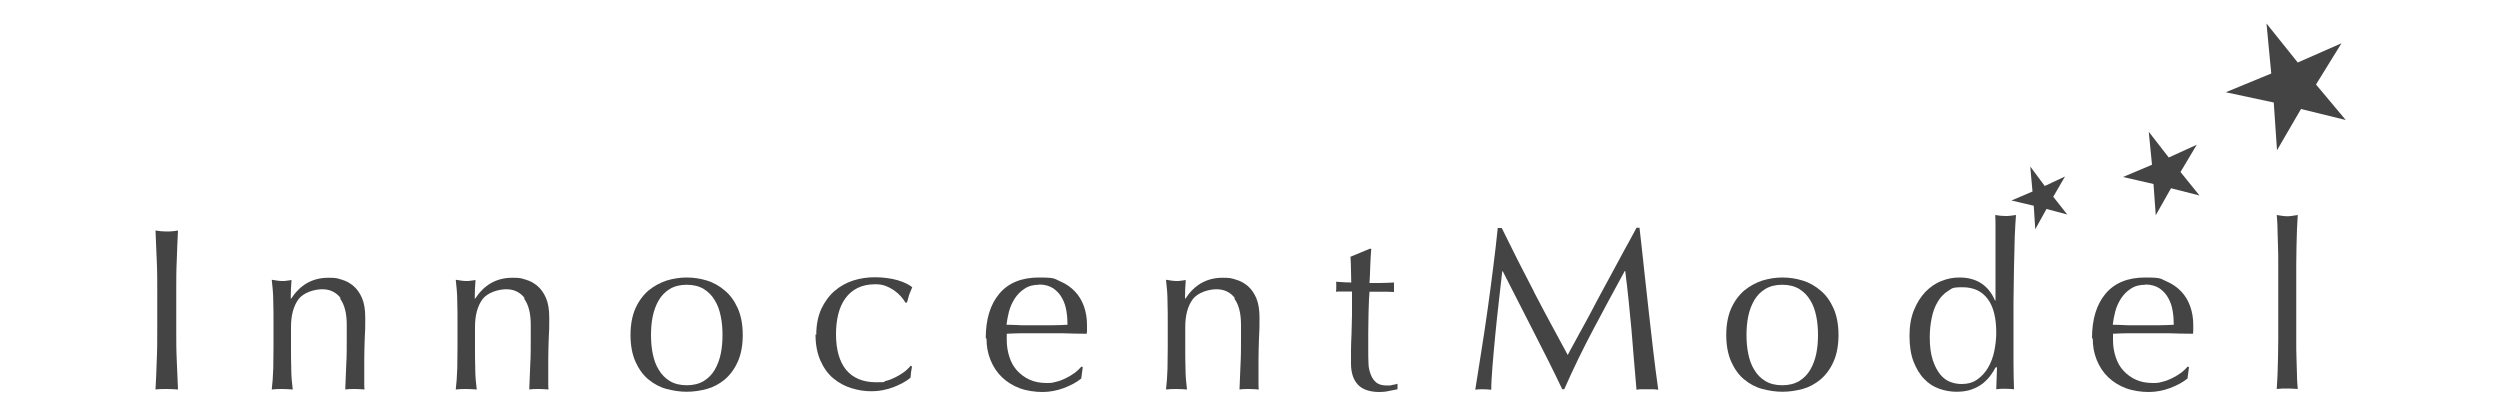
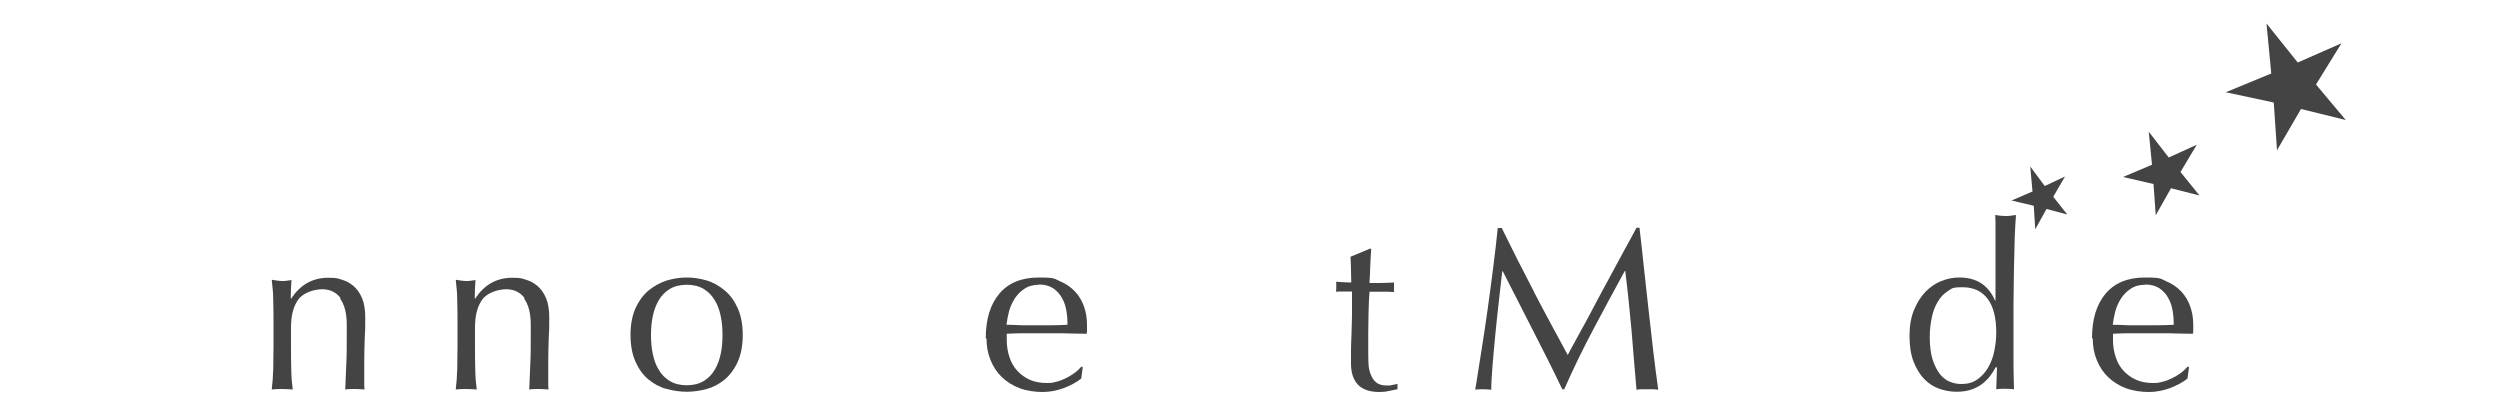
<svg xmlns="http://www.w3.org/2000/svg" id="_レイヤー_1" data-name="レイヤー_1" version="1.1" viewBox="0 0 1000 166">
  <defs>
    <style>
      .st0, .st1 {
        fill: #444;
      }

      .st1 {
        fill-rule: evenodd;
      }
    </style>
  </defs>
  <g>
    <polygon class="st1" points="812.1 66.6 817.9 74.4 826 70.6 821.3 78.7 826.9 85.8 818.6 83.6 814.1 91.7 813.5 82.3 804.6 80.2 813 76.6 812.1 66.6" />
    <polygon class="st1" points="859.5 52.7 867.5 63 878.7 57.9 872.2 68.8 879.8 78.2 868.4 75.3 862.3 86.1 861.4 73.6 849.2 70.8 860.8 65.9 859.5 52.7" />
    <polygon class="st1" points="906.6 9.4 919.1 25 936.6 17.3 926.4 33.8 938.3 48 920.4 43.6 910.8 60.1 909.5 41 890.3 36.9 908.5 29.4 906.6 9.4" />
  </g>
  <g>
-     <path class="st0" d="M62.7,104.2c-.2-3.9-.3-7.9-.5-12,.8.1,1.6.2,2.3.3.7,0,1.5.1,2.2.1s1.5,0,2.2-.1c.7,0,1.5-.2,2.3-.3-.2,4.1-.4,8.1-.5,12-.2,3.9-.2,7.9-.2,12v15.9c0,4.1,0,8.1.2,12,.2,3.9.3,7.8.5,11.7-1.4-.1-2.9-.2-4.5-.2s-3.1,0-4.5.2c.2-3.8.4-7.7.5-11.7.2-3.9.2-8,.2-12v-15.9c0-4.1,0-8.1-.2-12Z" />
    <path class="st0" d="M136.3,119.3c-1.8-2.4-4.3-3.6-7.4-3.6s-7.5,1.3-9.5,4c-2,2.7-3,6.4-3,11.2v7.9c0,2.8,0,5.7.1,8.7,0,3.1.3,5.8.6,8.3-1.4-.1-2.8-.2-4.2-.2s-2.7,0-4.2.2c.3-2.5.5-5.2.6-8.3,0-3.1.1-6,.1-8.7v-9.6c0-2.8,0-5.7-.1-8.7,0-3.1-.3-5.9-.6-8.6,1.7.3,3.1.5,4.2.5s1,0,1.6-.1c.6,0,1.3-.2,2.1-.3-.2,2.5-.3,4.9-.3,7.4h.2c1.7-2.6,3.8-4.7,6.2-6.1,2.4-1.4,5.3-2.2,8.6-2.2s3.5.2,5.2.7c1.8.5,3.3,1.3,4.8,2.5,1.4,1.2,2.6,2.8,3.5,4.9.9,2.1,1.3,4.7,1.3,7.9s0,5.4-.2,8.2c-.1,2.8-.2,5.8-.2,8.9v6c0,1,0,2,0,2.9,0,1,0,1.9.1,2.7-1.2-.1-2.5-.2-3.9-.2s-2.6,0-3.8.2c.1-3.2.3-6.5.4-9.9.2-3.4.2-6.9.2-10.4v-5.6c0-4.6-.9-8.1-2.7-10.5Z" />
    <path class="st0" d="M209.9,119.3c-1.8-2.4-4.3-3.6-7.4-3.6s-7.5,1.3-9.5,4c-2,2.7-3,6.4-3,11.2v7.9c0,2.8,0,5.7.1,8.7,0,3.1.3,5.8.6,8.3-1.4-.1-2.8-.2-4.2-.2s-2.7,0-4.2.2c.3-2.5.5-5.2.6-8.3,0-3.1.1-6,.1-8.7v-9.6c0-2.8,0-5.7-.1-8.7,0-3.1-.3-5.9-.6-8.6,1.7.3,3.1.5,4.2.5s1,0,1.6-.1c.6,0,1.3-.2,2.1-.3-.2,2.5-.3,4.9-.3,7.4h.2c1.7-2.6,3.8-4.7,6.2-6.1,2.4-1.4,5.3-2.2,8.6-2.2s3.5.2,5.2.7c1.8.5,3.3,1.3,4.8,2.5,1.4,1.2,2.6,2.8,3.5,4.9.9,2.1,1.3,4.7,1.3,7.9s0,5.4-.2,8.2c-.1,2.8-.2,5.8-.2,8.9v6c0,1,0,2,0,2.9,0,1,0,1.9.1,2.7-1.2-.1-2.5-.2-3.9-.2s-2.6,0-3.8.2c.1-3.2.3-6.5.4-9.9.2-3.4.2-6.9.2-10.4v-5.6c0-4.6-.9-8.1-2.7-10.5Z" />
    <path class="st0" d="M252.2,134c0-4.2.7-7.8,2-10.7,1.3-2.9,3.1-5.3,5.2-7.1,2.2-1.8,4.6-3.1,7.3-4,2.7-.8,5.3-1.2,8-1.2s5.4.4,8,1.2c2.7.8,5.1,2.2,7.2,4,2.2,1.8,3.9,4.2,5.2,7.1,1.3,2.9,2,6.5,2,10.7s-.7,7.8-2,10.7c-1.3,2.9-3.1,5.3-5.2,7.1-2.2,1.8-4.6,3.1-7.2,3.8-2.7.7-5.3,1.1-8,1.1s-5.3-.4-8-1.1-5.1-2-7.3-3.8c-2.2-1.8-3.9-4.2-5.2-7.1-1.3-2.9-2-6.5-2-10.7ZM260.4,134c0,2.6.2,5.1.7,7.5.5,2.4,1.2,4.5,2.4,6.4,1.1,1.9,2.6,3.4,4.4,4.5,1.8,1.1,4.1,1.7,6.8,1.7s5-.6,6.8-1.7c1.8-1.1,3.3-2.6,4.4-4.5,1.1-1.9,1.9-4,2.4-6.4.5-2.4.7-4.9.7-7.5s-.2-5.1-.7-7.5c-.5-2.4-1.2-4.5-2.4-6.4-1.1-1.9-2.6-3.4-4.4-4.5-1.8-1.1-4.1-1.7-6.8-1.7s-5,.6-6.8,1.7c-1.8,1.1-3.3,2.6-4.4,4.5-1.1,1.9-1.9,4-2.4,6.4-.5,2.4-.7,4.9-.7,7.5Z" />
-     <path class="st0" d="M326.5,134c0-4,.7-7.5,2-10.4,1.4-2.9,3.1-5.3,5.3-7.2,2.2-1.9,4.7-3.3,7.5-4.2,2.8-.9,5.7-1.3,8.7-1.3s6.4.4,9.1,1.2c2.7.8,4.6,1.8,5.8,2.8-.4.9-.8,1.9-1.2,2.9-.3,1-.6,2.1-.9,3.2h-.7c-.4-.8-1-1.6-1.8-2.5-.7-.8-1.6-1.6-2.6-2.3-1-.7-2.1-1.3-3.4-1.8-1.2-.5-2.6-.7-4.1-.7-2.8,0-5.2.5-7.2,1.5-2,1-3.6,2.4-4.9,4.2-1.3,1.8-2.2,3.9-2.8,6.3-.6,2.4-.9,5.1-.9,7.9,0,6.4,1.4,11.1,4.1,14.4,2.7,3.2,6.7,4.9,11.9,4.9s2.5-.2,3.8-.5c1.3-.3,2.6-.8,3.8-1.4,1.2-.6,2.4-1.3,3.5-2.1,1.1-.8,2-1.7,2.8-2.6l.5.3c-.3,1.5-.5,3-.6,4.5-1.8,1.5-4.1,2.7-6.9,3.8-2.7,1-5.6,1.6-8.6,1.6s-5.3-.4-8-1.2c-2.7-.8-5.1-2.1-7.3-3.9-2.2-1.8-3.9-4.2-5.2-7.1-1.3-2.9-2-6.4-2-10.6Z" />
    <path class="st0" d="M394.3,135.3c0-7.6,1.8-13.5,5.4-17.8s8.9-6.5,15.8-6.5,6.1.5,8.5,1.5c2.4,1,4.4,2.4,6,4.1,1.6,1.7,2.8,3.7,3.6,6,.8,2.3,1.2,4.7,1.2,7.3s0,1.2,0,1.8c0,.6,0,1.2-.1,1.8-3.3,0-6.6-.1-9.9-.2-3.3,0-6.6,0-9.9,0s-4.1,0-6.1,0c-2,0-4,.1-6.1.2,0,.3,0,.8,0,1.4v1.2c0,2.4.4,4.7,1.1,6.8.7,2.1,1.7,3.9,3.1,5.4,1.4,1.5,3,2.7,5,3.6,2,.9,4.3,1.3,6.8,1.3s2.5-.2,3.8-.5c1.3-.3,2.6-.8,3.8-1.4,1.2-.6,2.4-1.3,3.5-2.1,1.1-.8,2-1.7,2.8-2.6l.5.3-.6,4.5c-1.8,1.5-4.1,2.7-6.9,3.8-2.7,1-5.6,1.6-8.6,1.6s-6.4-.5-9.1-1.5c-2.7-1-5.1-2.5-7.1-4.4-2-1.9-3.5-4.2-4.6-6.9-1.1-2.7-1.6-5.5-1.6-8.6ZM415.6,113.9c-2.3,0-4.2.5-5.8,1.6-1.6,1-2.9,2.4-3.9,3.9-1,1.6-1.8,3.3-2.3,5.2-.5,1.9-.8,3.7-1,5.3,1.9,0,3.9.1,6,.2,2.1,0,4.1,0,6.1,0s4.1,0,6.2,0c2.1,0,4.1-.1,6.1-.2,0-1.7-.1-3.4-.4-5.3s-.8-3.6-1.7-5.2c-.8-1.6-2-2.9-3.5-4-1.5-1-3.4-1.6-5.8-1.6Z" />
-     <path class="st0" d="M494,119.3c-1.8-2.4-4.3-3.6-7.4-3.6s-7.5,1.3-9.5,4c-2,2.7-3,6.4-3,11.2v7.9c0,2.8,0,5.7.1,8.7,0,3.1.3,5.8.6,8.3-1.4-.1-2.8-.2-4.2-.2s-2.7,0-4.2.2c.3-2.5.5-5.2.6-8.3,0-3.1.1-6,.1-8.7v-9.6c0-2.8,0-5.7-.1-8.7,0-3.1-.3-5.9-.6-8.6,1.7.3,3.1.5,4.2.5s1,0,1.6-.1c.6,0,1.3-.2,2.1-.3-.2,2.5-.3,4.9-.3,7.4h.2c1.7-2.6,3.8-4.7,6.2-6.1,2.4-1.4,5.3-2.2,8.6-2.2s3.5.2,5.2.7c1.8.5,3.3,1.3,4.8,2.5,1.4,1.2,2.6,2.8,3.5,4.9.9,2.1,1.3,4.7,1.3,7.9s0,5.4-.2,8.2c-.1,2.8-.2,5.8-.2,8.9v6c0,1,0,2,0,2.9,0,1,0,1.9.1,2.7-1.2-.1-2.5-.2-3.9-.2s-2.6,0-3.8.2c.1-3.2.3-6.5.4-9.9.2-3.4.2-6.9.2-10.4v-5.6c0-4.6-.9-8.1-2.7-10.5Z" />
    <path class="st0" d="M548.5,99.5c-.2,2.3-.3,4.6-.4,6.9,0,2.3-.2,4.5-.3,6.8.7,0,1.9,0,3.8,0,1.8,0,3.9-.1,6-.2,0,.2,0,.5,0,1v1.9c0,.4,0,.7,0,.9-.8,0-1.6-.1-2.5-.1-.9,0-1.8,0-2.8,0h-4.5c0,.2-.1,1.2-.2,3,0,1.7-.2,3.8-.2,6.2,0,2.4-.1,4.9-.1,7.4,0,2.6,0,4.9,0,6.9s0,3.4.1,5.1c0,1.7.4,3.2.9,4.5.5,1.3,1.2,2.4,2.2,3.2,1,.8,2.4,1.2,4.3,1.2s1.2,0,2-.2c.8-.1,1.6-.3,2.2-.5v2.2c-1,.2-2.2.4-3.5.7-1.3.3-2.5.4-3.7.4-3.9,0-6.8-1-8.6-2.9s-2.8-4.7-2.8-8.4,0-3.5,0-5.4c0-1.9.1-4.1.2-6.4,0-2.3.2-4.9.2-7.7,0-2.8,0-5.9,0-9.4h-3c-.5,0-1,0-1.6,0-.6,0-1.1,0-1.8.1,0-.4.1-.7.1-1.1,0-.3,0-.7,0-1.1s0-.6,0-.9c0-.3,0-.6-.1-.9,2.8.2,4.8.3,6.1.3,0-1.2-.1-2.8-.1-4.6,0-1.8-.1-3.8-.2-5.7l7.7-3.2h.5Z" />
    <path class="st0" d="M613.5,116.6c4.3,8.3,8.9,16.7,13.6,25.4.6-1.2,1.5-2.9,2.7-5,1.2-2.2,2.5-4.7,4.1-7.5,1.5-2.8,3.2-5.9,4.9-9.2,1.8-3.3,3.5-6.6,5.4-10,1.8-3.4,3.6-6.7,5.4-10,1.8-3.3,3.5-6.3,5-9.2h1.2c.7,5.9,1.3,11.6,1.9,17.2.6,5.5,1.2,10.9,1.8,16.3.6,5.3,1.2,10.6,1.8,15.8.6,5.2,1.3,10.4,2,15.5-.7-.1-1.5-.2-2.2-.2h-4.3c-.7,0-1.4,0-2.2.2-.7-8.2-1.4-16.2-2-23.9-.7-7.7-1.5-15.6-2.5-23.6h-.2c-4.3,7.8-8.4,15.5-12.5,23.2-4.1,7.7-8,15.7-11.7,24.1h-.8c-3.7-7.8-7.6-15.5-11.6-23.3-4-7.8-8.1-15.8-12.2-23.9h-.2c-.4,3.8-.9,8-1.4,12.4-.5,4.5-1,8.9-1.4,13.2-.4,4.3-.8,8.4-1.1,12.3-.3,3.9-.5,7-.5,9.5-1-.1-2.1-.2-3.2-.2s-2.3,0-3.2.2c.8-5,1.6-10.3,2.5-15.8.9-5.5,1.7-11.1,2.5-16.7.8-5.6,1.5-11.1,2.2-16.6.7-5.5,1.3-10.6,1.8-15.6h1.6c4.3,8.8,8.6,17.3,12.9,25.5Z" />
-     <path class="st0" d="M690.5,134c0-4.2.7-7.8,2-10.7,1.3-2.9,3.1-5.3,5.2-7.1,2.2-1.8,4.6-3.1,7.3-4,2.7-.8,5.3-1.2,8-1.2s5.4.4,8,1.2c2.7.8,5.1,2.2,7.2,4,2.2,1.8,3.9,4.2,5.2,7.1,1.3,2.9,2,6.5,2,10.7s-.7,7.8-2,10.7c-1.3,2.9-3.1,5.3-5.2,7.1-2.2,1.8-4.6,3.1-7.2,3.8-2.7.7-5.3,1.1-8,1.1s-5.3-.4-8-1.1-5.1-2-7.3-3.8c-2.2-1.8-3.9-4.2-5.2-7.1-1.3-2.9-2-6.5-2-10.7ZM698.6,134c0,2.6.2,5.1.7,7.5.5,2.4,1.2,4.5,2.4,6.4,1.1,1.9,2.6,3.4,4.4,4.5,1.8,1.1,4.1,1.7,6.8,1.7s5-.6,6.8-1.7c1.8-1.1,3.3-2.6,4.4-4.5,1.1-1.9,1.9-4,2.4-6.4.5-2.4.7-4.9.7-7.5s-.2-5.1-.7-7.5c-.5-2.4-1.2-4.5-2.4-6.4-1.1-1.9-2.6-3.4-4.4-4.5-1.8-1.1-4.1-1.7-6.8-1.7s-5,.6-6.8,1.7c-1.8,1.1-3.3,2.6-4.4,4.5-1.1,1.9-1.9,4-2.4,6.4-.5,2.4-.7,4.9-.7,7.5Z" />
    <path class="st0" d="M798.2,147c-.5,1-1.2,2.1-2,3.2-.8,1.1-1.9,2.2-3.1,3.2-1.3,1-2.8,1.8-4.5,2.4-1.7.6-3.7.9-6,.9s-4.6-.4-6.9-1.2c-2.3-.8-4.3-2.1-6-3.9-1.8-1.8-3.2-4.2-4.3-7-1.1-2.9-1.6-6.3-1.6-10.3s.6-7.4,1.8-10.3c1.2-2.9,2.7-5.3,4.6-7.3,1.9-1.9,4-3.4,6.4-4.3,2.4-1,4.8-1.4,7.2-1.4,6.8,0,11.6,3.1,14.2,9.2h.2v-9.1c0-2.3,0-4.7,0-7.1,0-2.4,0-4.6,0-6.8,0-2.2,0-4.2,0-6.1,0-1.9,0-3.6-.1-5.1.7.1,1.4.2,2.1.3.7,0,1.4.1,2,.1s1.3,0,2-.1,1.4-.2,2.2-.3c-.2,2-.3,4.8-.5,8.6-.1,3.7-.2,7.8-.3,12.3,0,4.5-.2,9.1-.2,13.9,0,4.7,0,9.1,0,13s0,8.1,0,11.5c0,3.4.1,6.9.2,10.4-1.2-.1-2.4-.2-3.6-.2s-2.3,0-3.5.2l.3-8.8h-.2ZM771.9,134.8c0,3.7.4,6.8,1.2,9.2.8,2.4,1.8,4.3,3,5.8,1.2,1.4,2.6,2.5,4.1,3,1.5.6,3.1.8,4.5.8,2.4,0,4.5-.6,6.2-1.8,1.7-1.2,3.2-2.8,4.3-4.7,1.1-1.9,2-4.1,2.5-6.6.5-2.5.8-4.9.8-7.4,0-5.9-1.1-10.4-3.4-13.5-2.3-3.1-5.6-4.7-10.1-4.7s-4.1.5-5.8,1.5c-1.6,1-3,2.4-4.1,4.3-1.1,1.8-1.9,3.9-2.4,6.4-.5,2.4-.8,5-.8,7.8Z" />
    <path class="st0" d="M836.8,135.3c0-7.6,1.8-13.5,5.4-17.8s8.9-6.5,15.8-6.5,6.1.5,8.5,1.5c2.4,1,4.4,2.4,6,4.1,1.6,1.7,2.8,3.7,3.6,6,.8,2.3,1.2,4.7,1.2,7.3s0,1.2,0,1.8c0,.6,0,1.2-.1,1.8-3.3,0-6.6-.1-9.9-.2-3.3,0-6.6,0-9.9,0s-4.1,0-6.1,0c-2,0-4,.1-6.1.2,0,.3,0,.8,0,1.4v1.2c0,2.4.4,4.7,1.1,6.8.7,2.1,1.7,3.9,3.1,5.4,1.4,1.5,3,2.7,5,3.6,2,.9,4.3,1.3,6.8,1.3s2.5-.2,3.8-.5c1.3-.3,2.6-.8,3.8-1.4,1.2-.6,2.4-1.3,3.5-2.1,1.1-.8,2-1.7,2.8-2.6l.5.3-.6,4.5c-1.8,1.5-4.1,2.7-6.9,3.8-2.7,1-5.6,1.6-8.6,1.6s-6.4-.5-9.1-1.5c-2.7-1-5.1-2.5-7.1-4.4-2-1.9-3.5-4.2-4.6-6.9-1.1-2.7-1.6-5.5-1.6-8.6ZM858.1,113.9c-2.3,0-4.2.5-5.8,1.6-1.6,1-2.9,2.4-3.9,3.9-1,1.6-1.8,3.3-2.3,5.2-.5,1.9-.8,3.7-1,5.3,1.9,0,3.9.1,6,.2,2.1,0,4.1,0,6.1,0s4.1,0,6.2,0c2.1,0,4.1-.1,6.1-.2,0-1.7-.1-3.4-.4-5.3s-.8-3.6-1.7-5.2c-.8-1.6-2-2.9-3.5-4-1.5-1-3.4-1.6-5.8-1.6Z" />
-     <path class="st0" d="M911.3,105.8c0-2.5,0-4.9-.1-7.3s-.1-4.7-.2-6.9c0-2.2-.2-4.1-.3-5.6,1.7.3,3.1.5,4.2.5s2.4-.2,4.2-.5c-.1,1.5-.2,3.4-.3,5.6,0,2.2-.2,4.5-.2,6.9s-.1,4.8-.1,7.3c0,2.5,0,4.7,0,6.8v16.7c0,2.1,0,4.4,0,6.8,0,2.5,0,4.9.1,7.3s.1,4.7.2,6.8c0,2.2.2,3.9.3,5.4-1.4-.1-2.8-.2-4.2-.2s-2.7,0-4.2.2c.1-1.4.2-3.2.3-5.4,0-2.2.2-4.4.2-6.8s.1-4.8.1-7.3c0-2.5,0-4.7,0-6.8v-16.7c0-2.1,0-4.4,0-6.8Z" />
  </g>
</svg>